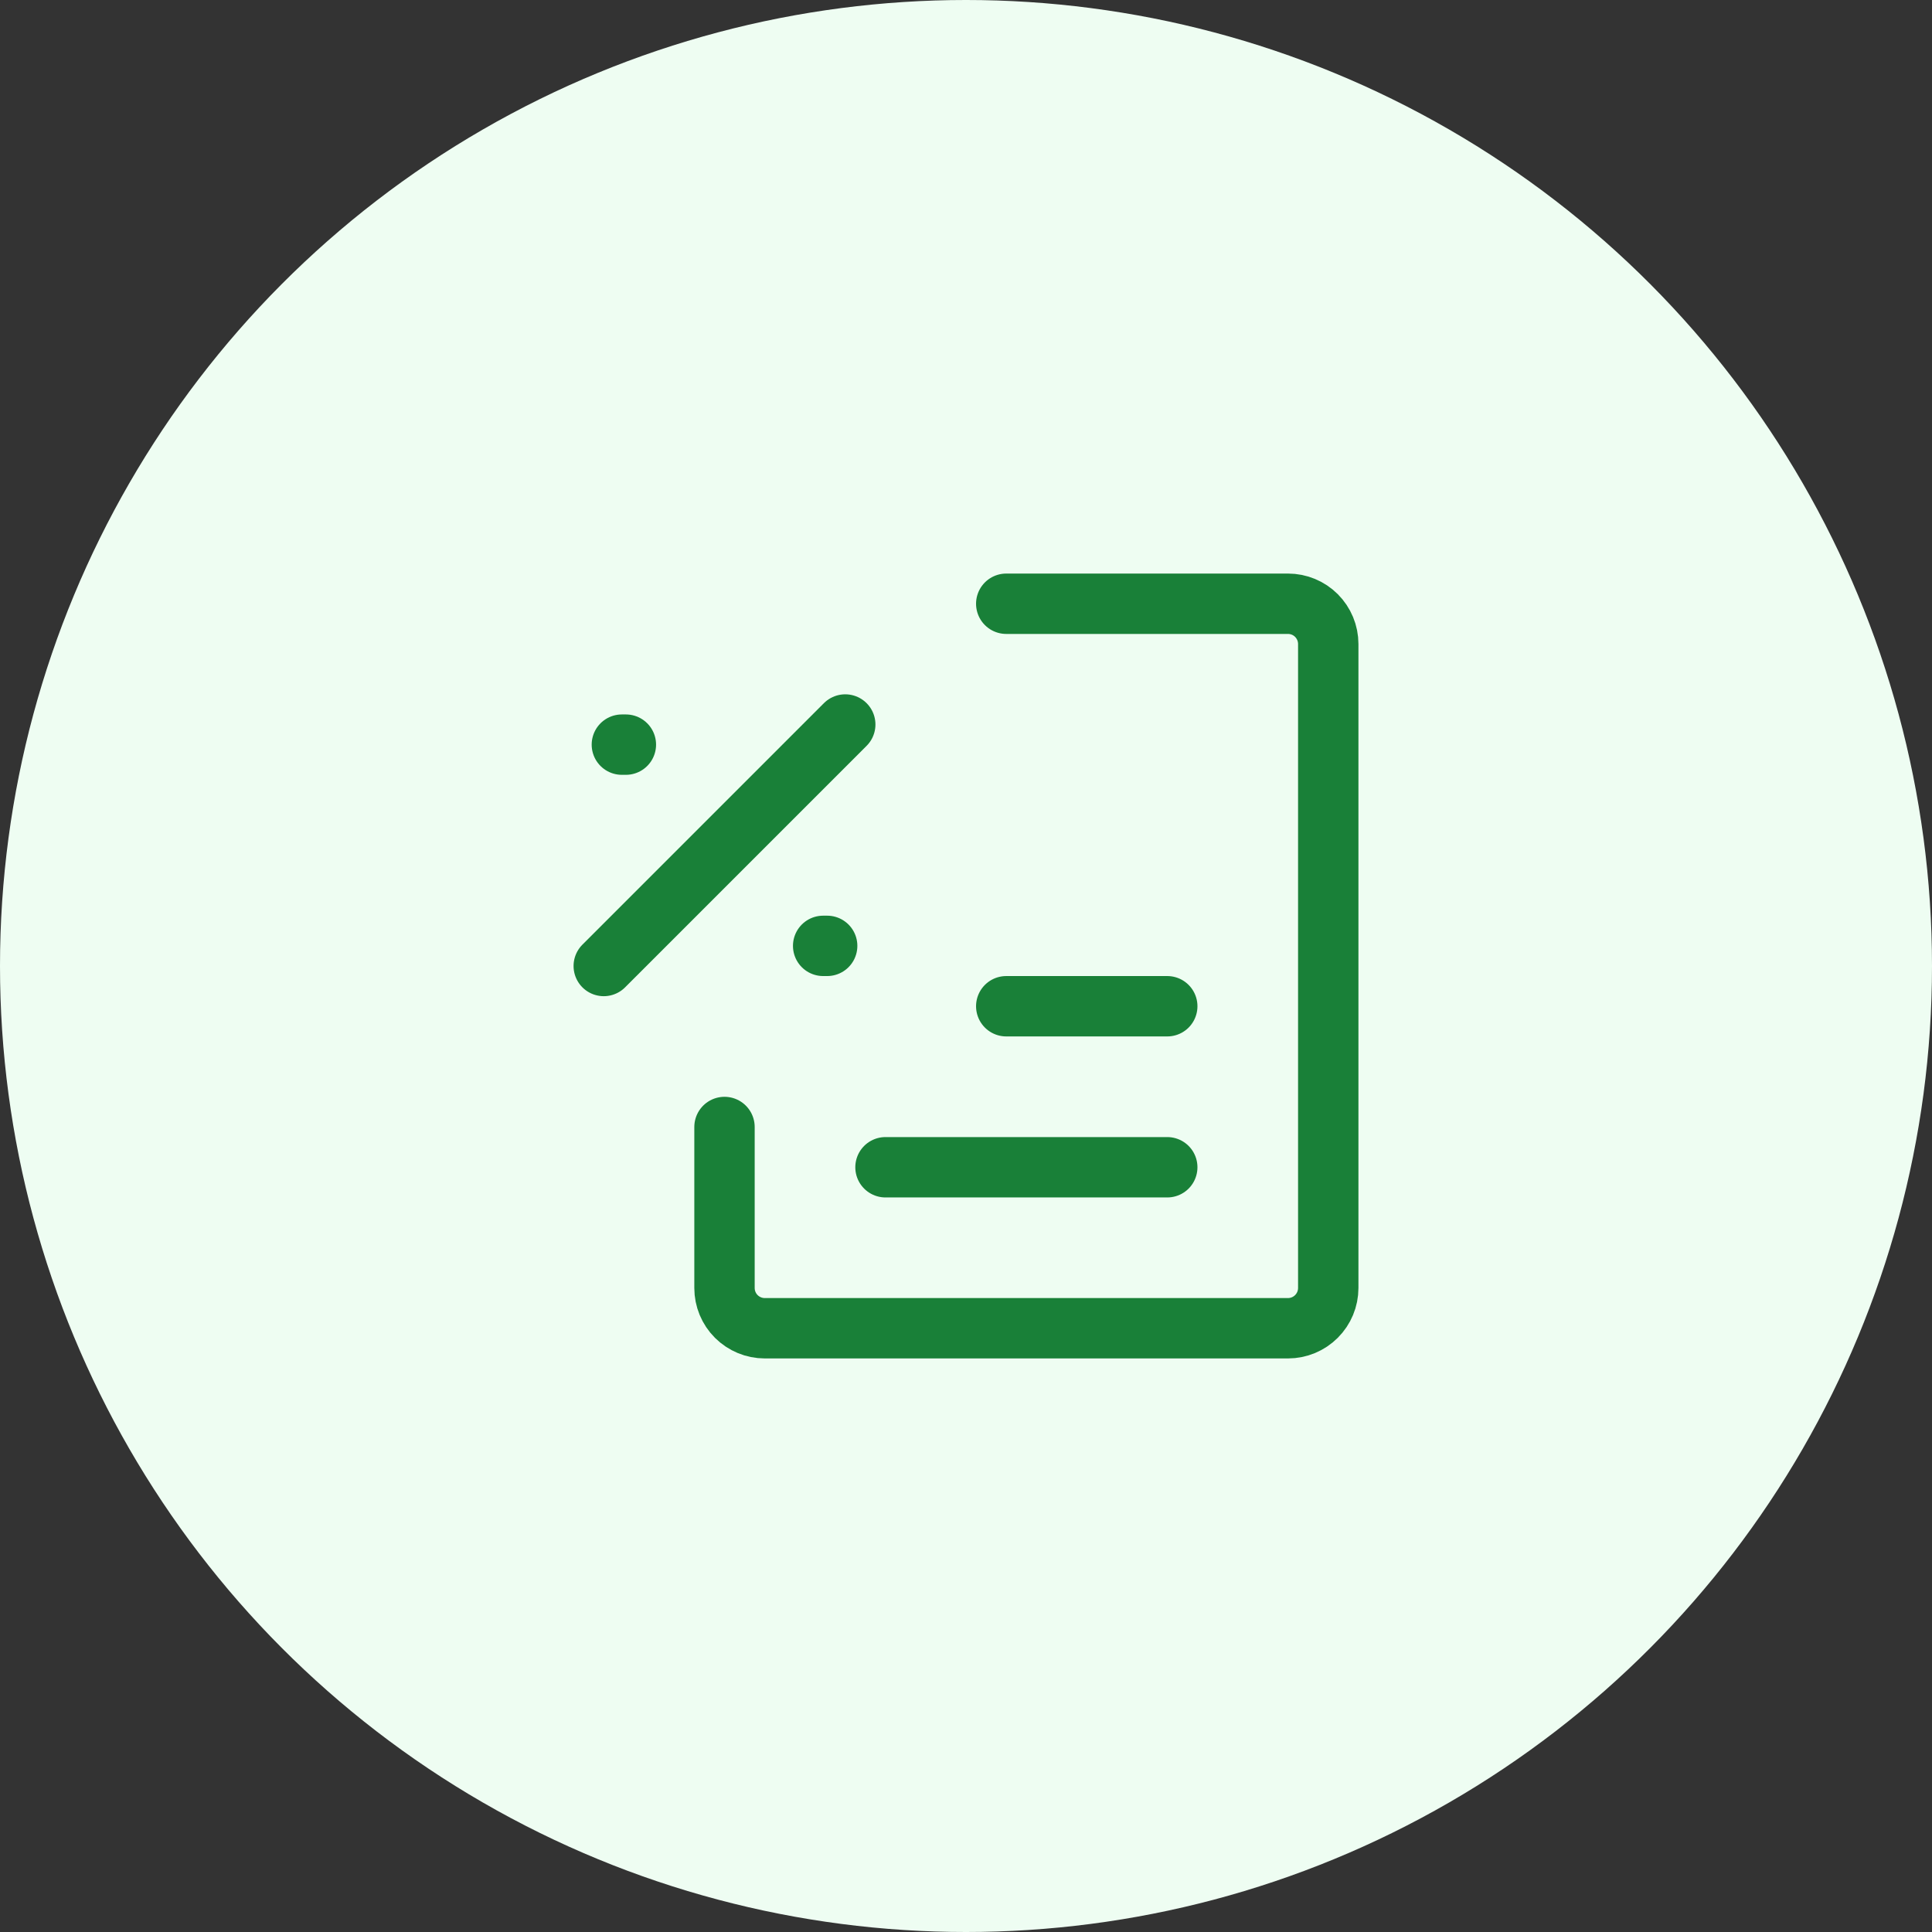
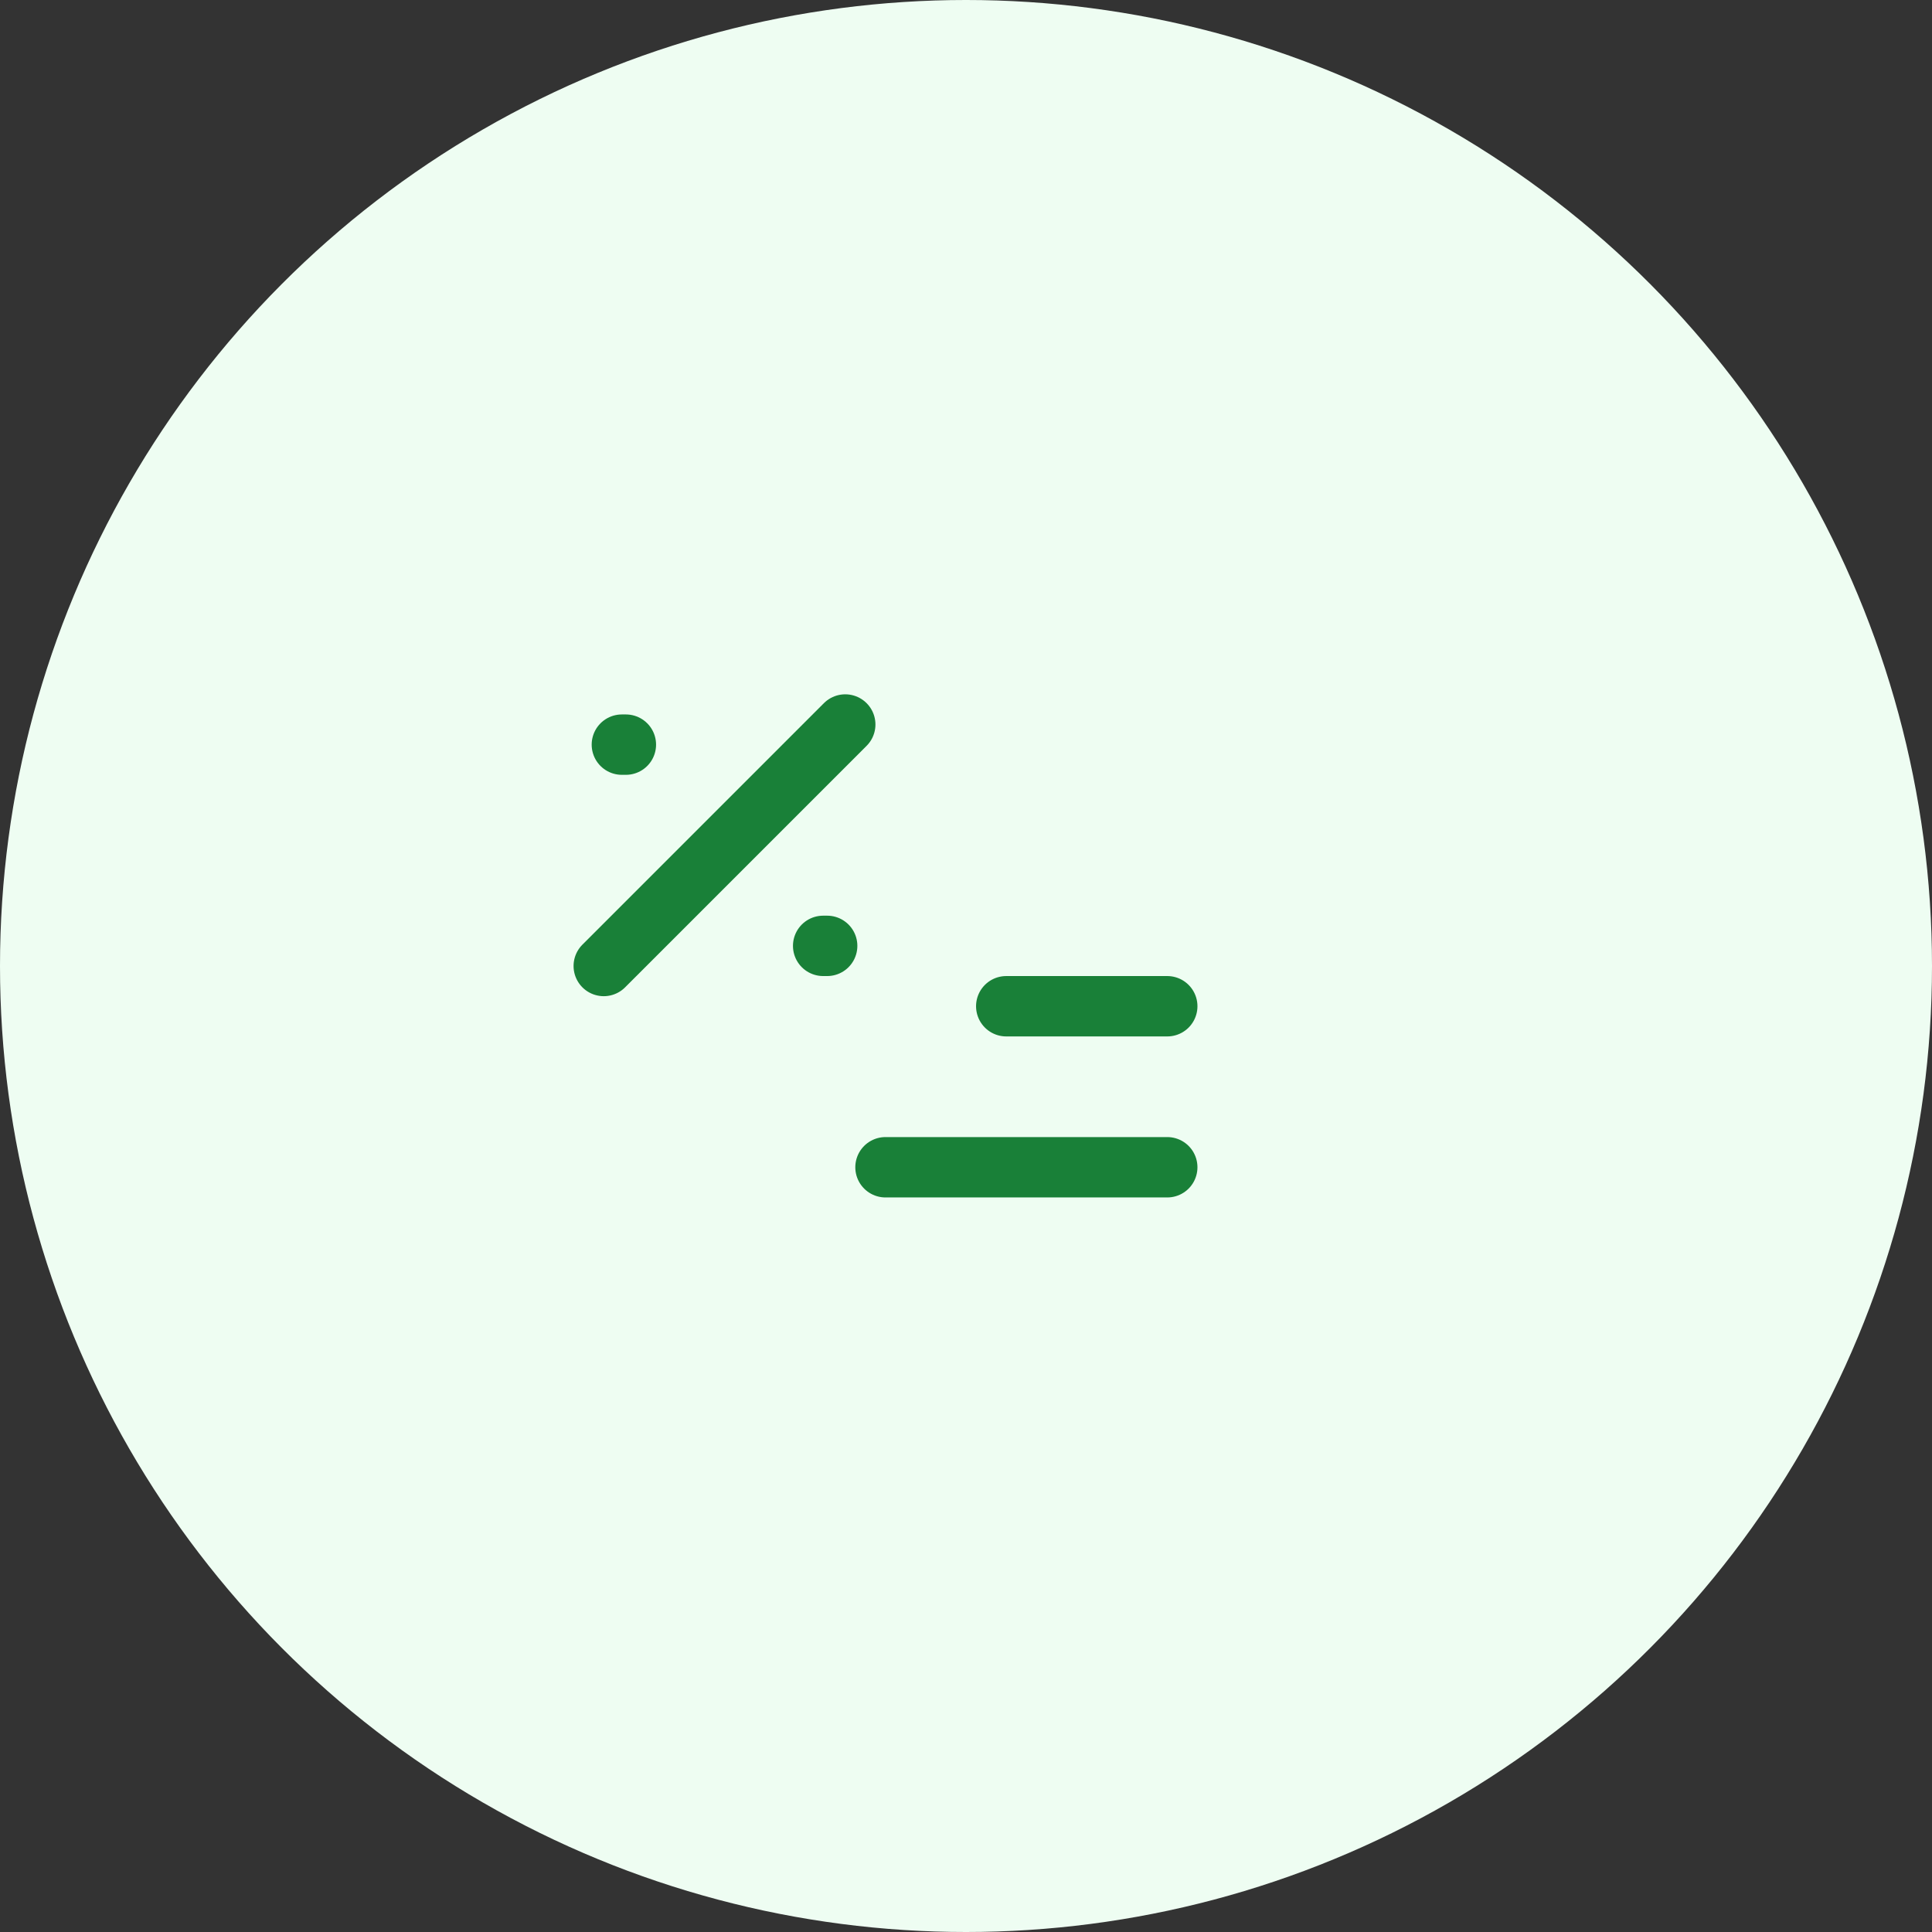
<svg xmlns="http://www.w3.org/2000/svg" width="64" height="64" viewBox="0 0 64 64" fill="none">
  <rect x="0" y="0" width="64" height="64" fill="#333333" stroke="none" />
  <circle cx="32" cy="32" r="32" fill="#EEFDF2" />
  <path d="M38.667 38.667H29.333M33.333 33.333H38.667M28 24L20 32" stroke="#198038" stroke-width="2" stroke-linecap="round" stroke-linejoin="round" />
  <path d="M20.6 24.667H20.733" stroke="#198038" stroke-width="2" stroke-linecap="round" stroke-linejoin="round" />
  <path d="M27.268 31.333H27.401" stroke="#198038" stroke-width="2" stroke-linecap="round" stroke-linejoin="round" />
-   <path d="M33.333 20H42.667C43.02 20 43.359 20.14 43.609 20.39C43.859 20.641 44 20.98 44 21.333V42.667C44 43.02 43.859 43.359 43.609 43.609C43.359 43.859 43.02 44 42.667 44H25.333C24.98 44 24.641 43.859 24.39 43.609C24.14 43.359 24 43.02 24 42.667V37.333" stroke="#198038" stroke-width="2" stroke-linecap="round" stroke-linejoin="round" />
</svg>